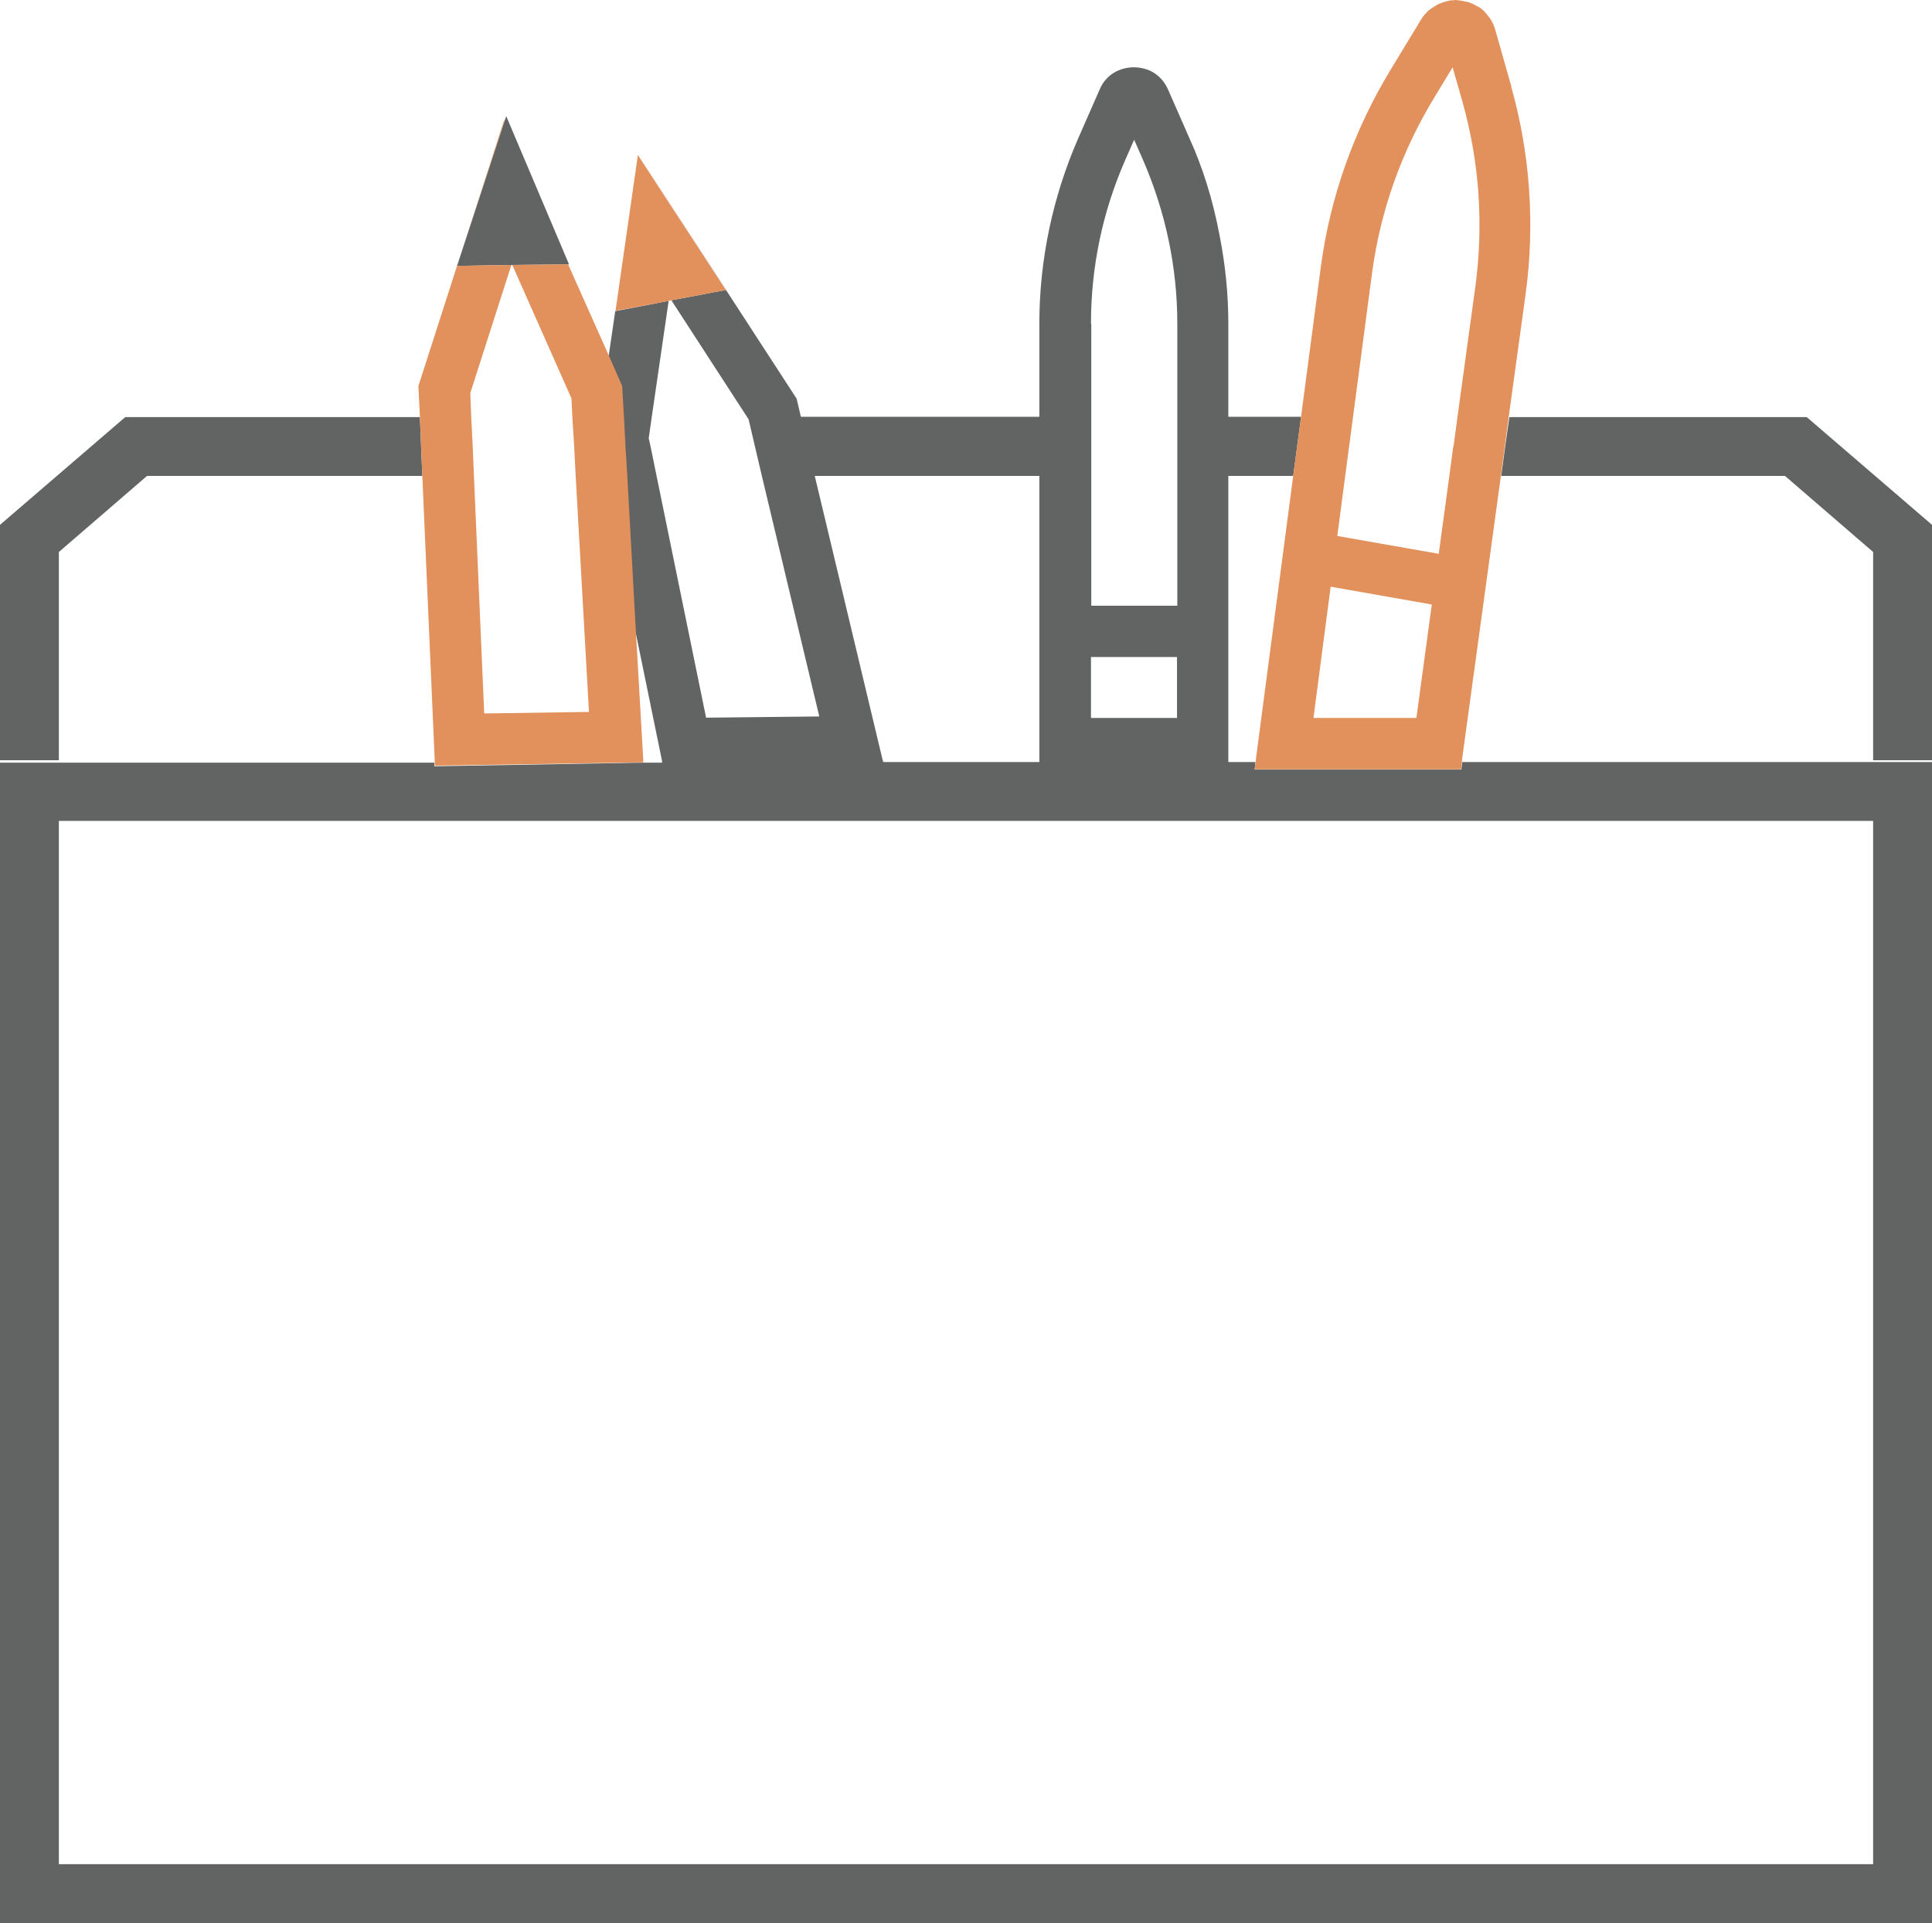
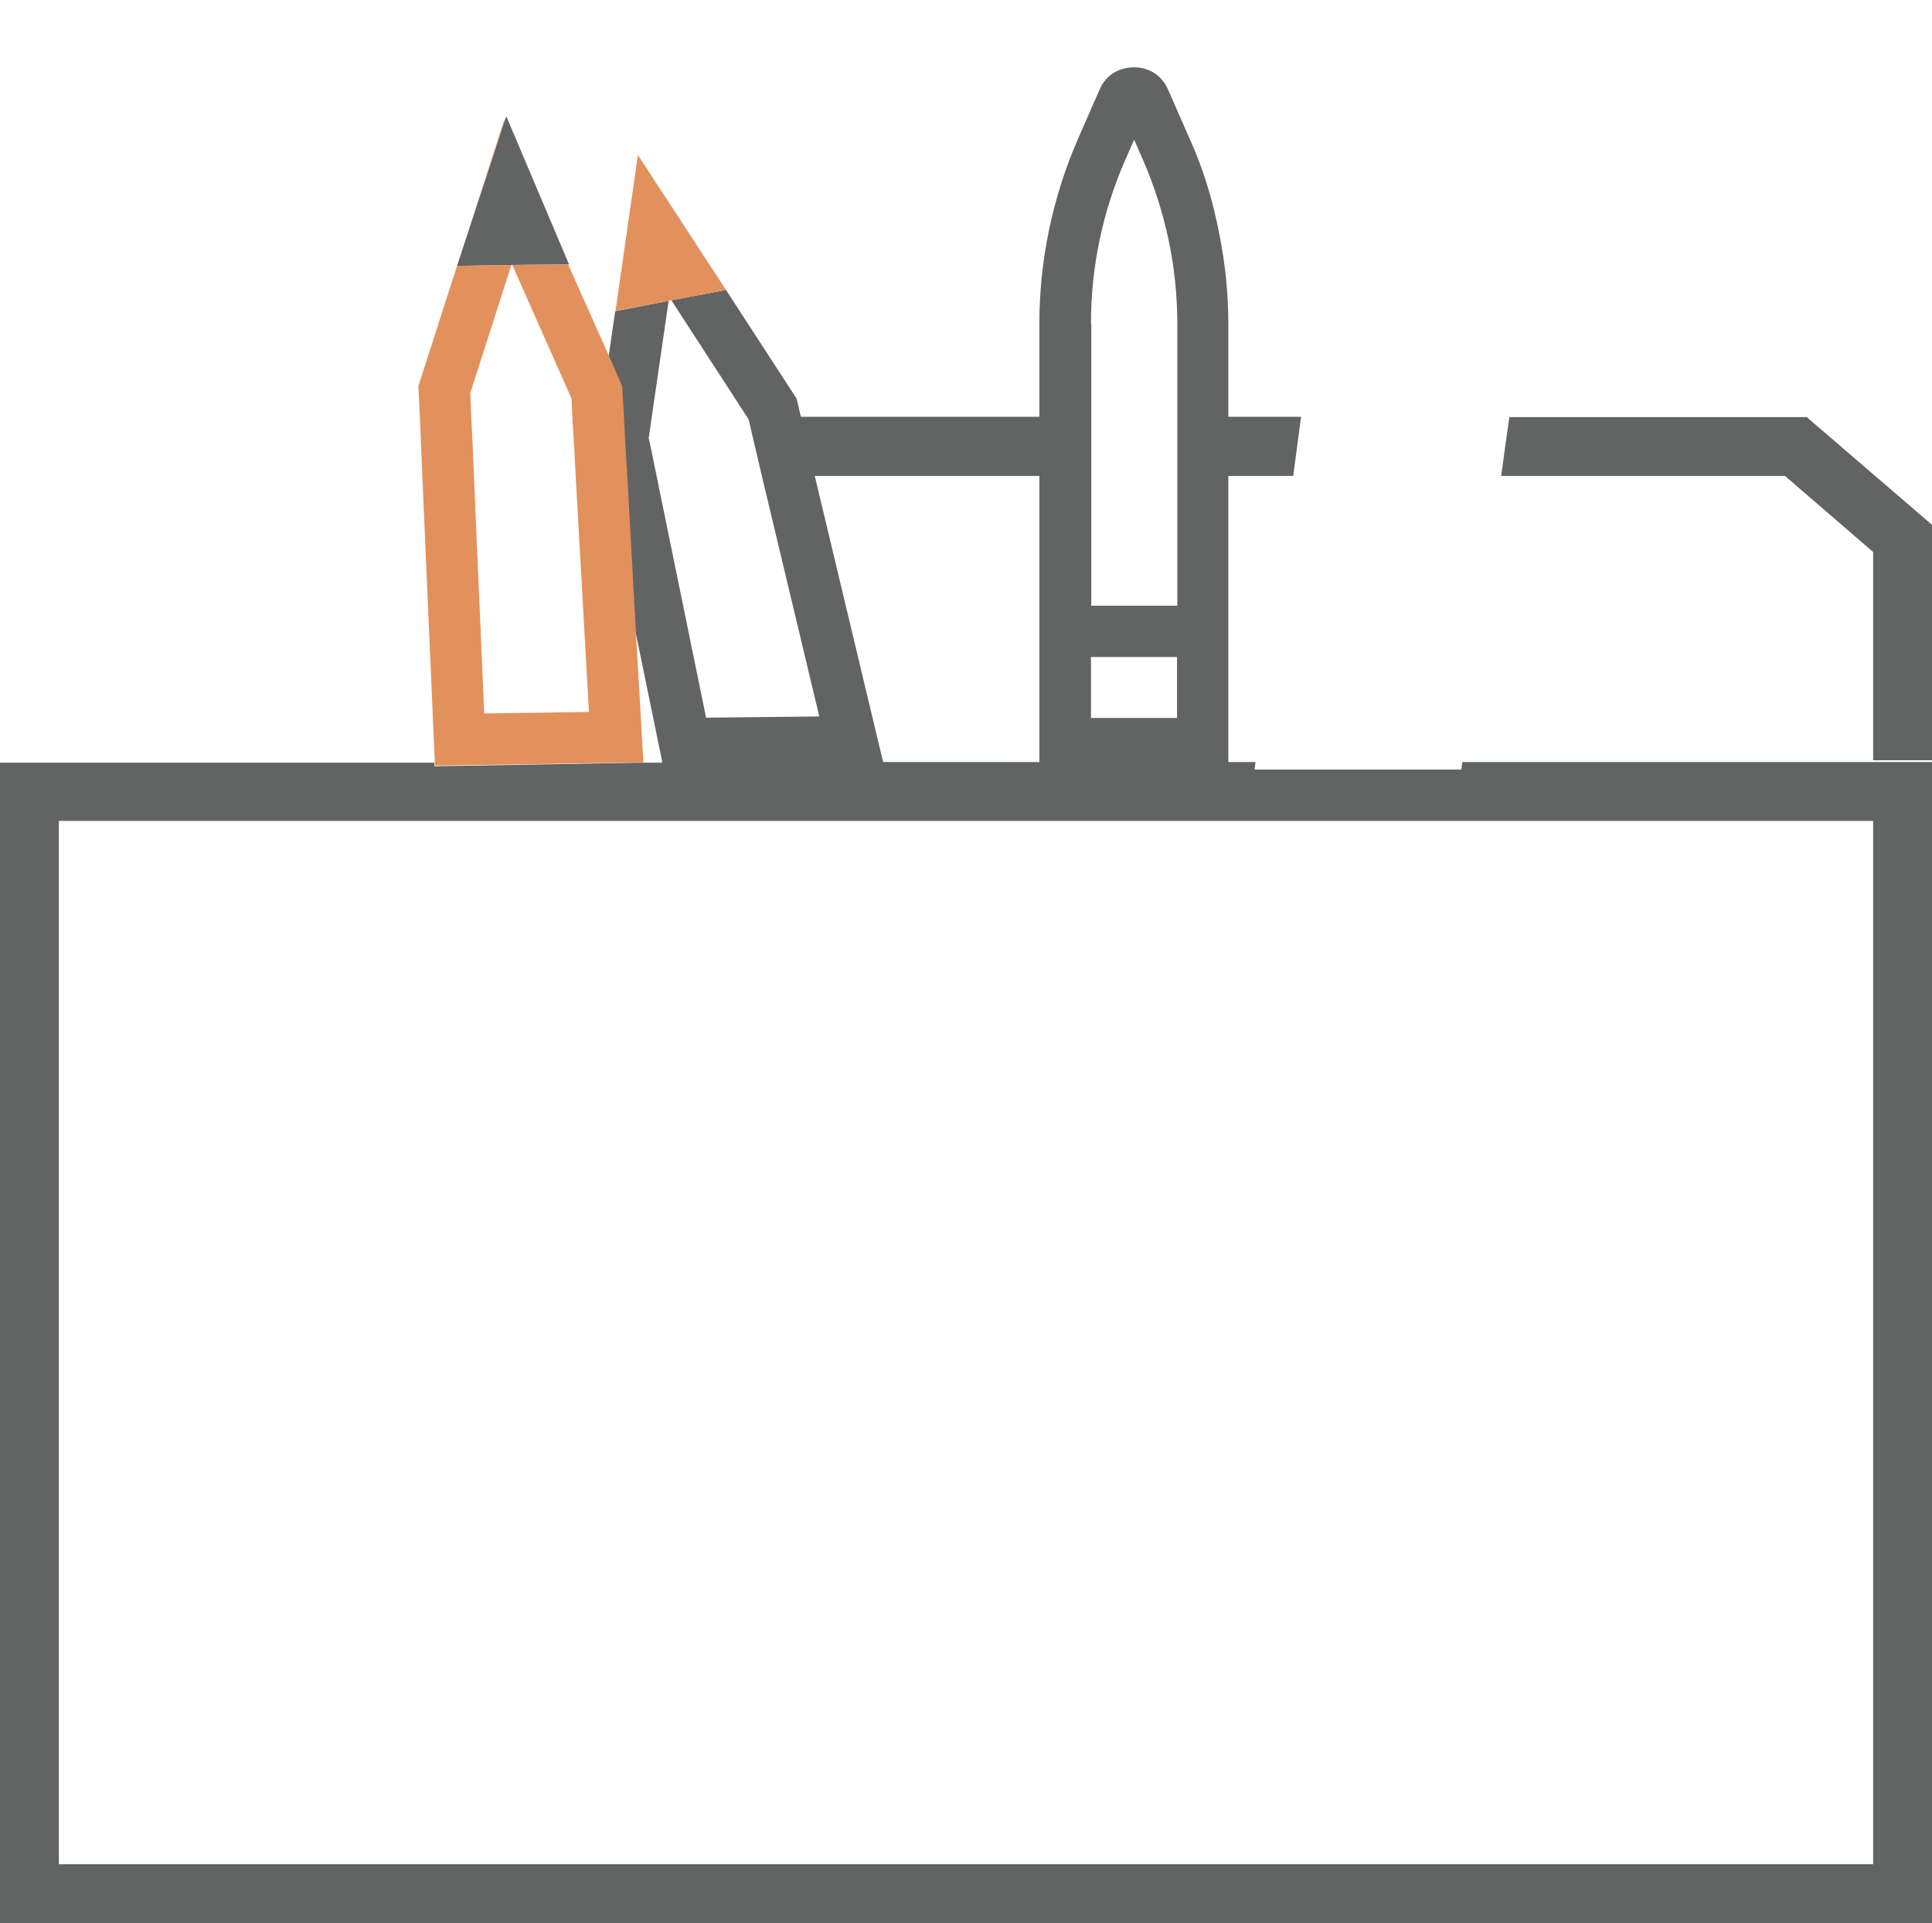
<svg xmlns="http://www.w3.org/2000/svg" id="Layer_1" viewBox="0 0 64 63.72">
  <defs>
    <style>.cls-1{fill:#626363;}.cls-2{fill:#e2915c;}</style>
  </defs>
  <path class="cls-1" d="M48.4,25.5h-6.84l.03-.25h-.9v-9.48h2.15l.13-.98.13-.98h-2.41v-3.09c0-.98-.1-1.96-.29-2.92-.11-.58-.25-1.16-.43-1.73-.16-.5-.34-.99-.56-1.47l-.72-1.64c-.11-.25-.28-.43-.47-.55s-.43-.18-.66-.18-.46.06-.66.18-.37.31-.47.55l-.72,1.64c-.84,1.93-1.28,4.02-1.28,6.12v3.09h-7.9l-.14-.6-5.25-8.08h0s2.9,4.48,2.9,4.48l-1.8.34,2.51,3.87.05.08.21.9.23.98,1.9,7.96-3.75.04-1.64-8.01-.2-.98-.06-.27.1-.7.56-3.85-1.77.34-.22,1.51.43.98.06,1.03.05.98.05.98.29,5.08.89,4.34v.06s-.64,0-.64,0h0s-6.9.12-6.9.12v-.12H0v38.47h64V25.25h-15.56l-.03.25ZM62.05,61.77H1.95V27.2h60.1v34.57ZM36.14,21.77h2.85v2.02h-2.85v-2.02ZM36.14,10.73c0-1.88.38-3.71,1.14-5.44l.29-.66.29.66c.75,1.73,1.14,3.56,1.14,5.44v9.34h-2.85v-9.34ZM34.43,15.77v9.48h-5.17l-.02-.06-2.25-9.42h7.43Z" />
-   <polygon class="cls-1" points="1.95 25.19 1.95 18.29 4.87 15.77 13.99 15.77 13.95 14.8 13.91 13.82 4.15 13.82 0 17.39 0 25.19 1.95 25.19 1.95 25.19" />
  <polygon class="cls-1" points="59.85 13.82 50 13.82 49.86 14.8 49.73 15.77 59.13 15.77 62.05 18.29 62.05 25.19 62.05 25.19 64 25.19 64 17.39 59.85 13.82" />
  <polygon class="cls-1" points="16.94 8.78 16.97 8.78 18.82 8.76 18.85 8.76 16.77 3.85 16.77 3.85 16.71 4.02 15.35 8.17 15.14 8.81 15.14 8.81 16.94 8.78" />
  <polygon class="cls-2" points="16.7 3.98 15.35 8.17 16.71 4.02 16.7 3.98" />
  <polygon class="cls-2" points="21.31 25.19 21.06 20.85 20.78 15.77 20.72 14.8 20.67 13.82 20.61 12.79 20.18 11.81 18.82 8.76 16.97 8.78 18.93 13.2 18.96 13.82 19.02 14.8 19.07 15.77 19.51 23.59 16.04 23.64 15.7 15.77 15.66 14.8 15.61 13.82 15.58 13.02 16.94 8.78 15.14 8.81 13.86 12.79 13.91 13.82 13.95 14.8 13.99 15.77 14.4 25.19 14.4 25.25 14.41 25.37 21.31 25.26 21.31 25.25 21.31 25.19" />
  <polygon class="cls-2" points="21.13 5.14 20.39 10.3 20.39 10.3 22.16 9.97 22.24 9.95 24.04 9.61 21.14 5.15 21.13 5.14" />
-   <path class="cls-2" d="M50.07,2.88l-.54-1.9s0,0,0,0c-.04-.15-.11-.28-.19-.4-.03-.04-.06-.07-.09-.11-.06-.07-.12-.14-.19-.19-.04-.03-.09-.06-.14-.08-.07-.04-.14-.08-.22-.11-.05-.02-.1-.03-.16-.04-.08-.02-.15-.03-.23-.04-.03,0-.05-.01-.08-.01-.04,0-.07.01-.11.01-.05,0-.09,0-.14.02-.07.01-.14.04-.21.06-.04.02-.09.03-.13.05-.07.04-.14.08-.21.13-.03.03-.07.04-.1.07-.09.09-.18.18-.25.3,0,0,0,0,0,0l-1.02,1.68c-1.2,1.98-1.99,4.19-2.3,6.48l-.66,5-.13.98-.13.98-1.24,9.42v.06s-.04.25-.04.25h6.84l.03-.25v-.06s1.29-9.42,1.29-9.42l.13-.98.13-.98.56-4.07c.31-2.3.15-4.63-.48-6.86ZM44.08,19.44l3.35.59-.51,3.76h-3.41l.57-4.35ZM48.14,14.8l-.13.98-.35,2.57-3.36-.59.26-1.98.13-.98.13-.98.63-4.77c.28-2.08.98-4.04,2.07-5.83l.6-.99.32,1.12c.57,2.02.71,4.09.43,6.17l-.59,4.3-.13.98Z" />
</svg>